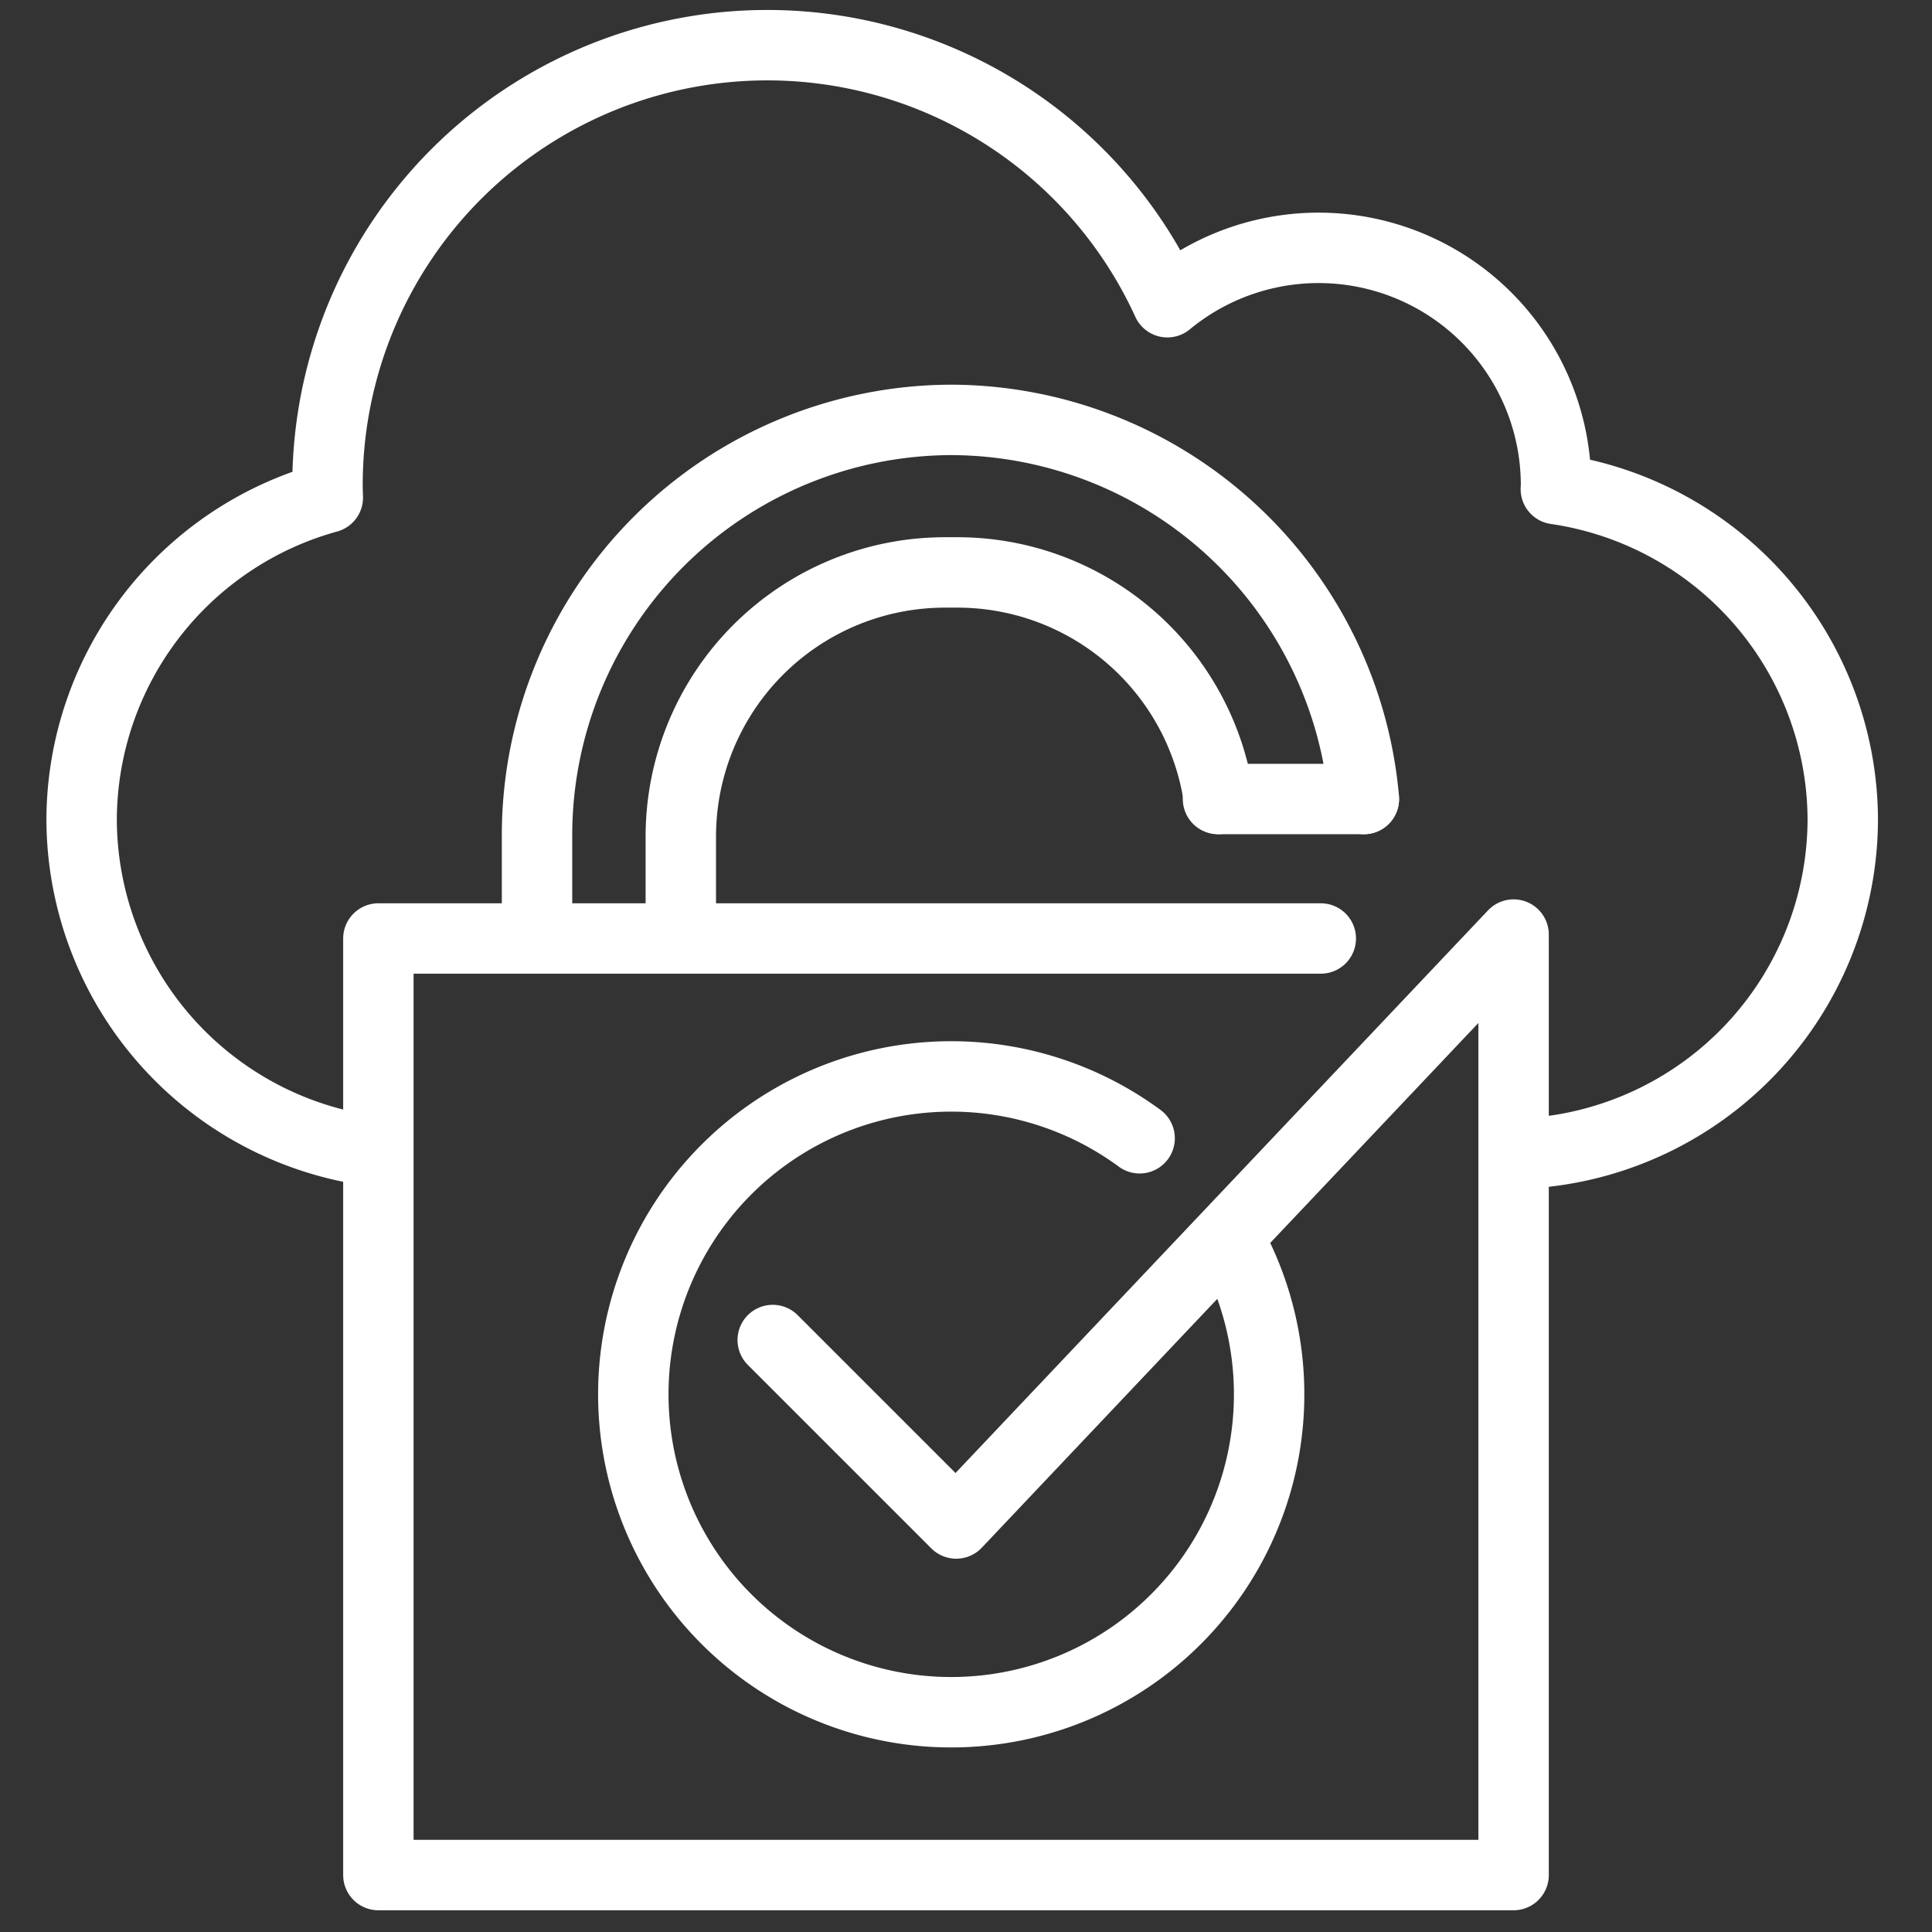
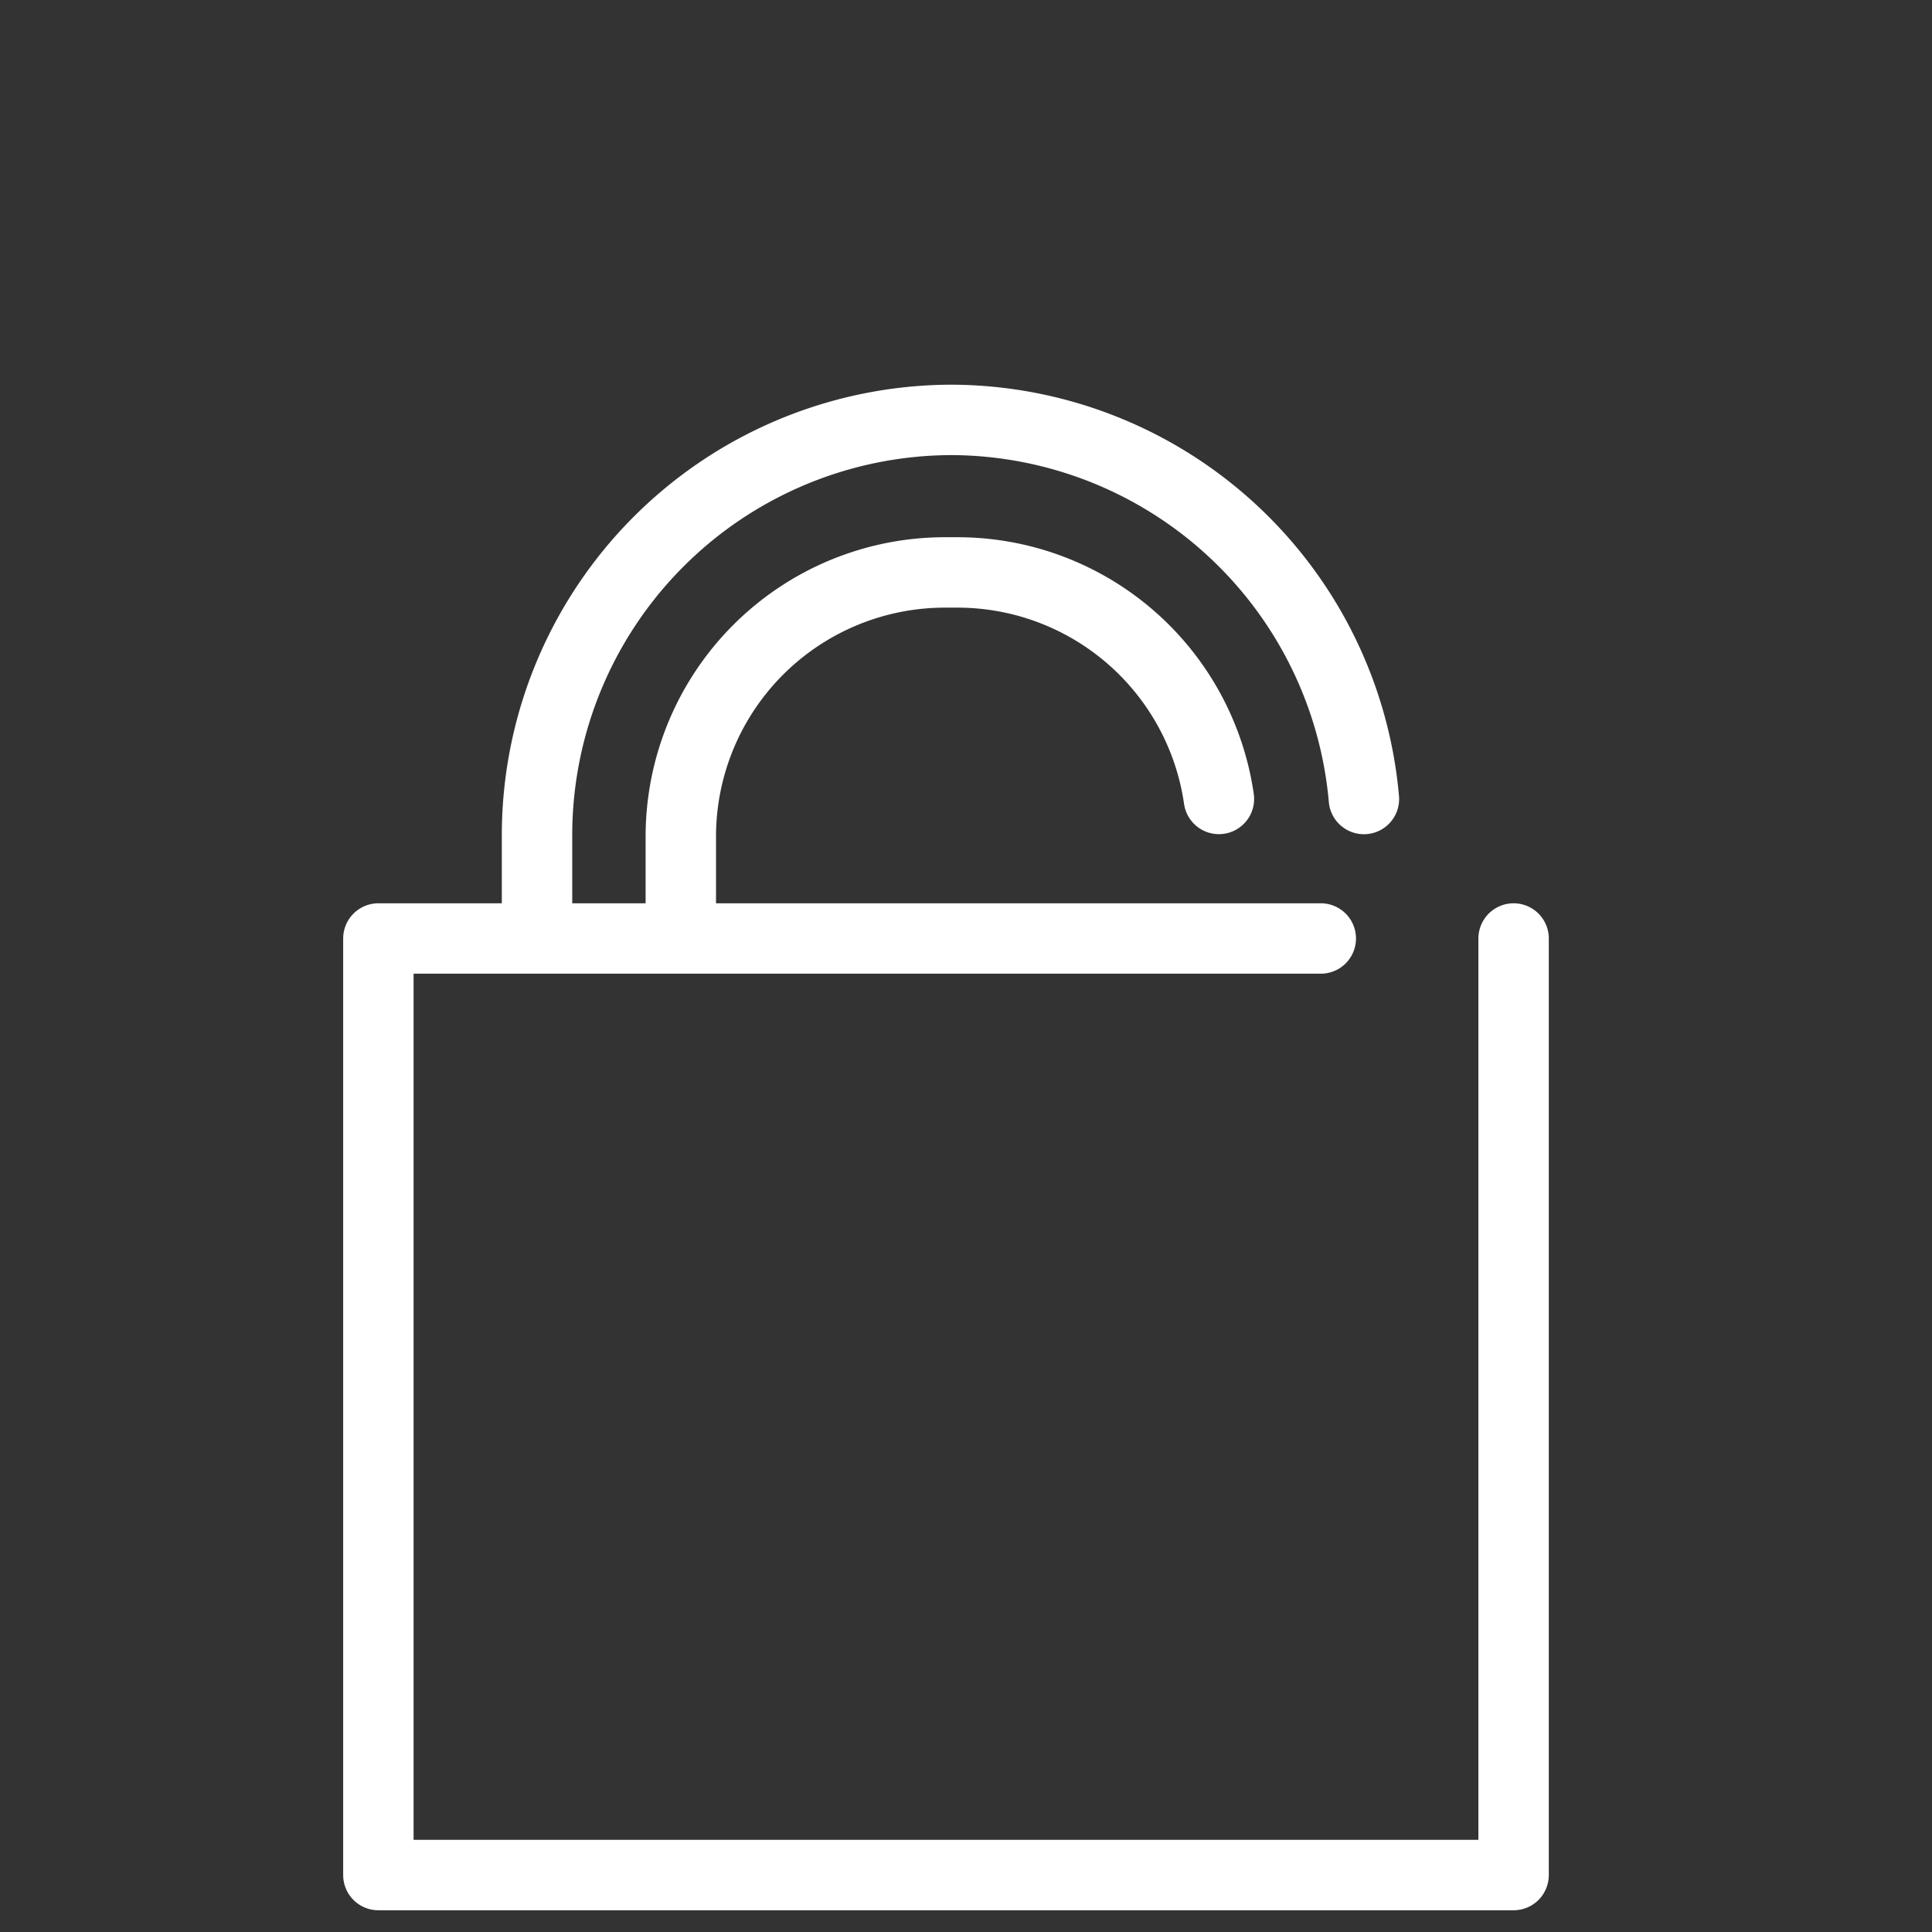
<svg xmlns="http://www.w3.org/2000/svg" id="Layer_1" data-name="Layer 1" width="170" height="170" viewBox="0 0 170 170">
  <rect x="0" y="0" width="170" height="170" fill="#333333" stroke="none" />
  <defs>
    <style>.cls-1{fill:none;stroke:#fff;stroke-linecap:round;stroke-linejoin:round;stroke-width:6.196px;}</style>
  </defs>
  <title>icon-protect-white</title>
-   <path class="cls-1" d="M32.276,101.21A29.52,29.52,0,0,1,7.182,72.117h0A29.5,29.5,0,0,1,28.845,43.782c-.01-.359-.027-.716-.027-1.077a38.7,38.7,0,0,1,73.9-16.112,20.895,20.895,0,0,1,34.2,16.112c0,.112-.015.22-.017.332a29.5,29.5,0,0,1,25.248,29.08h0a29.506,29.506,0,0,1-27.881,29.372" />
-   <path class="cls-1" d="M47.254,81.381V73.39A36.551,36.551,0,0,1,83.7,36.947h0a36.567,36.567,0,0,1,36.313,33.359" />
+   <path class="cls-1" d="M47.254,81.381V73.39A36.551,36.551,0,0,1,83.7,36.947a36.567,36.567,0,0,1,36.313,33.359" />
  <path class="cls-1" d="M59.906,81.381V73.613A23.244,23.244,0,0,1,83.15,50.369h1.095A23.249,23.249,0,0,1,107.254,70.3" />
-   <line class="cls-1" x1="107.174" y1="70.307" x2="120" y2="70.307" />
  <polyline class="cls-1" points="133.184 82.579 133.184 164.99 33.294 164.99 33.294 82.579 116.218 82.579" />
-   <path class="cls-1" d="M108.519,109.786a27.973,27.973,0,1,1-8.241-9.628" />
-   <polyline class="cls-1" points="133.184 82.233 84.139 134.055 67.993 117.91" />
</svg>